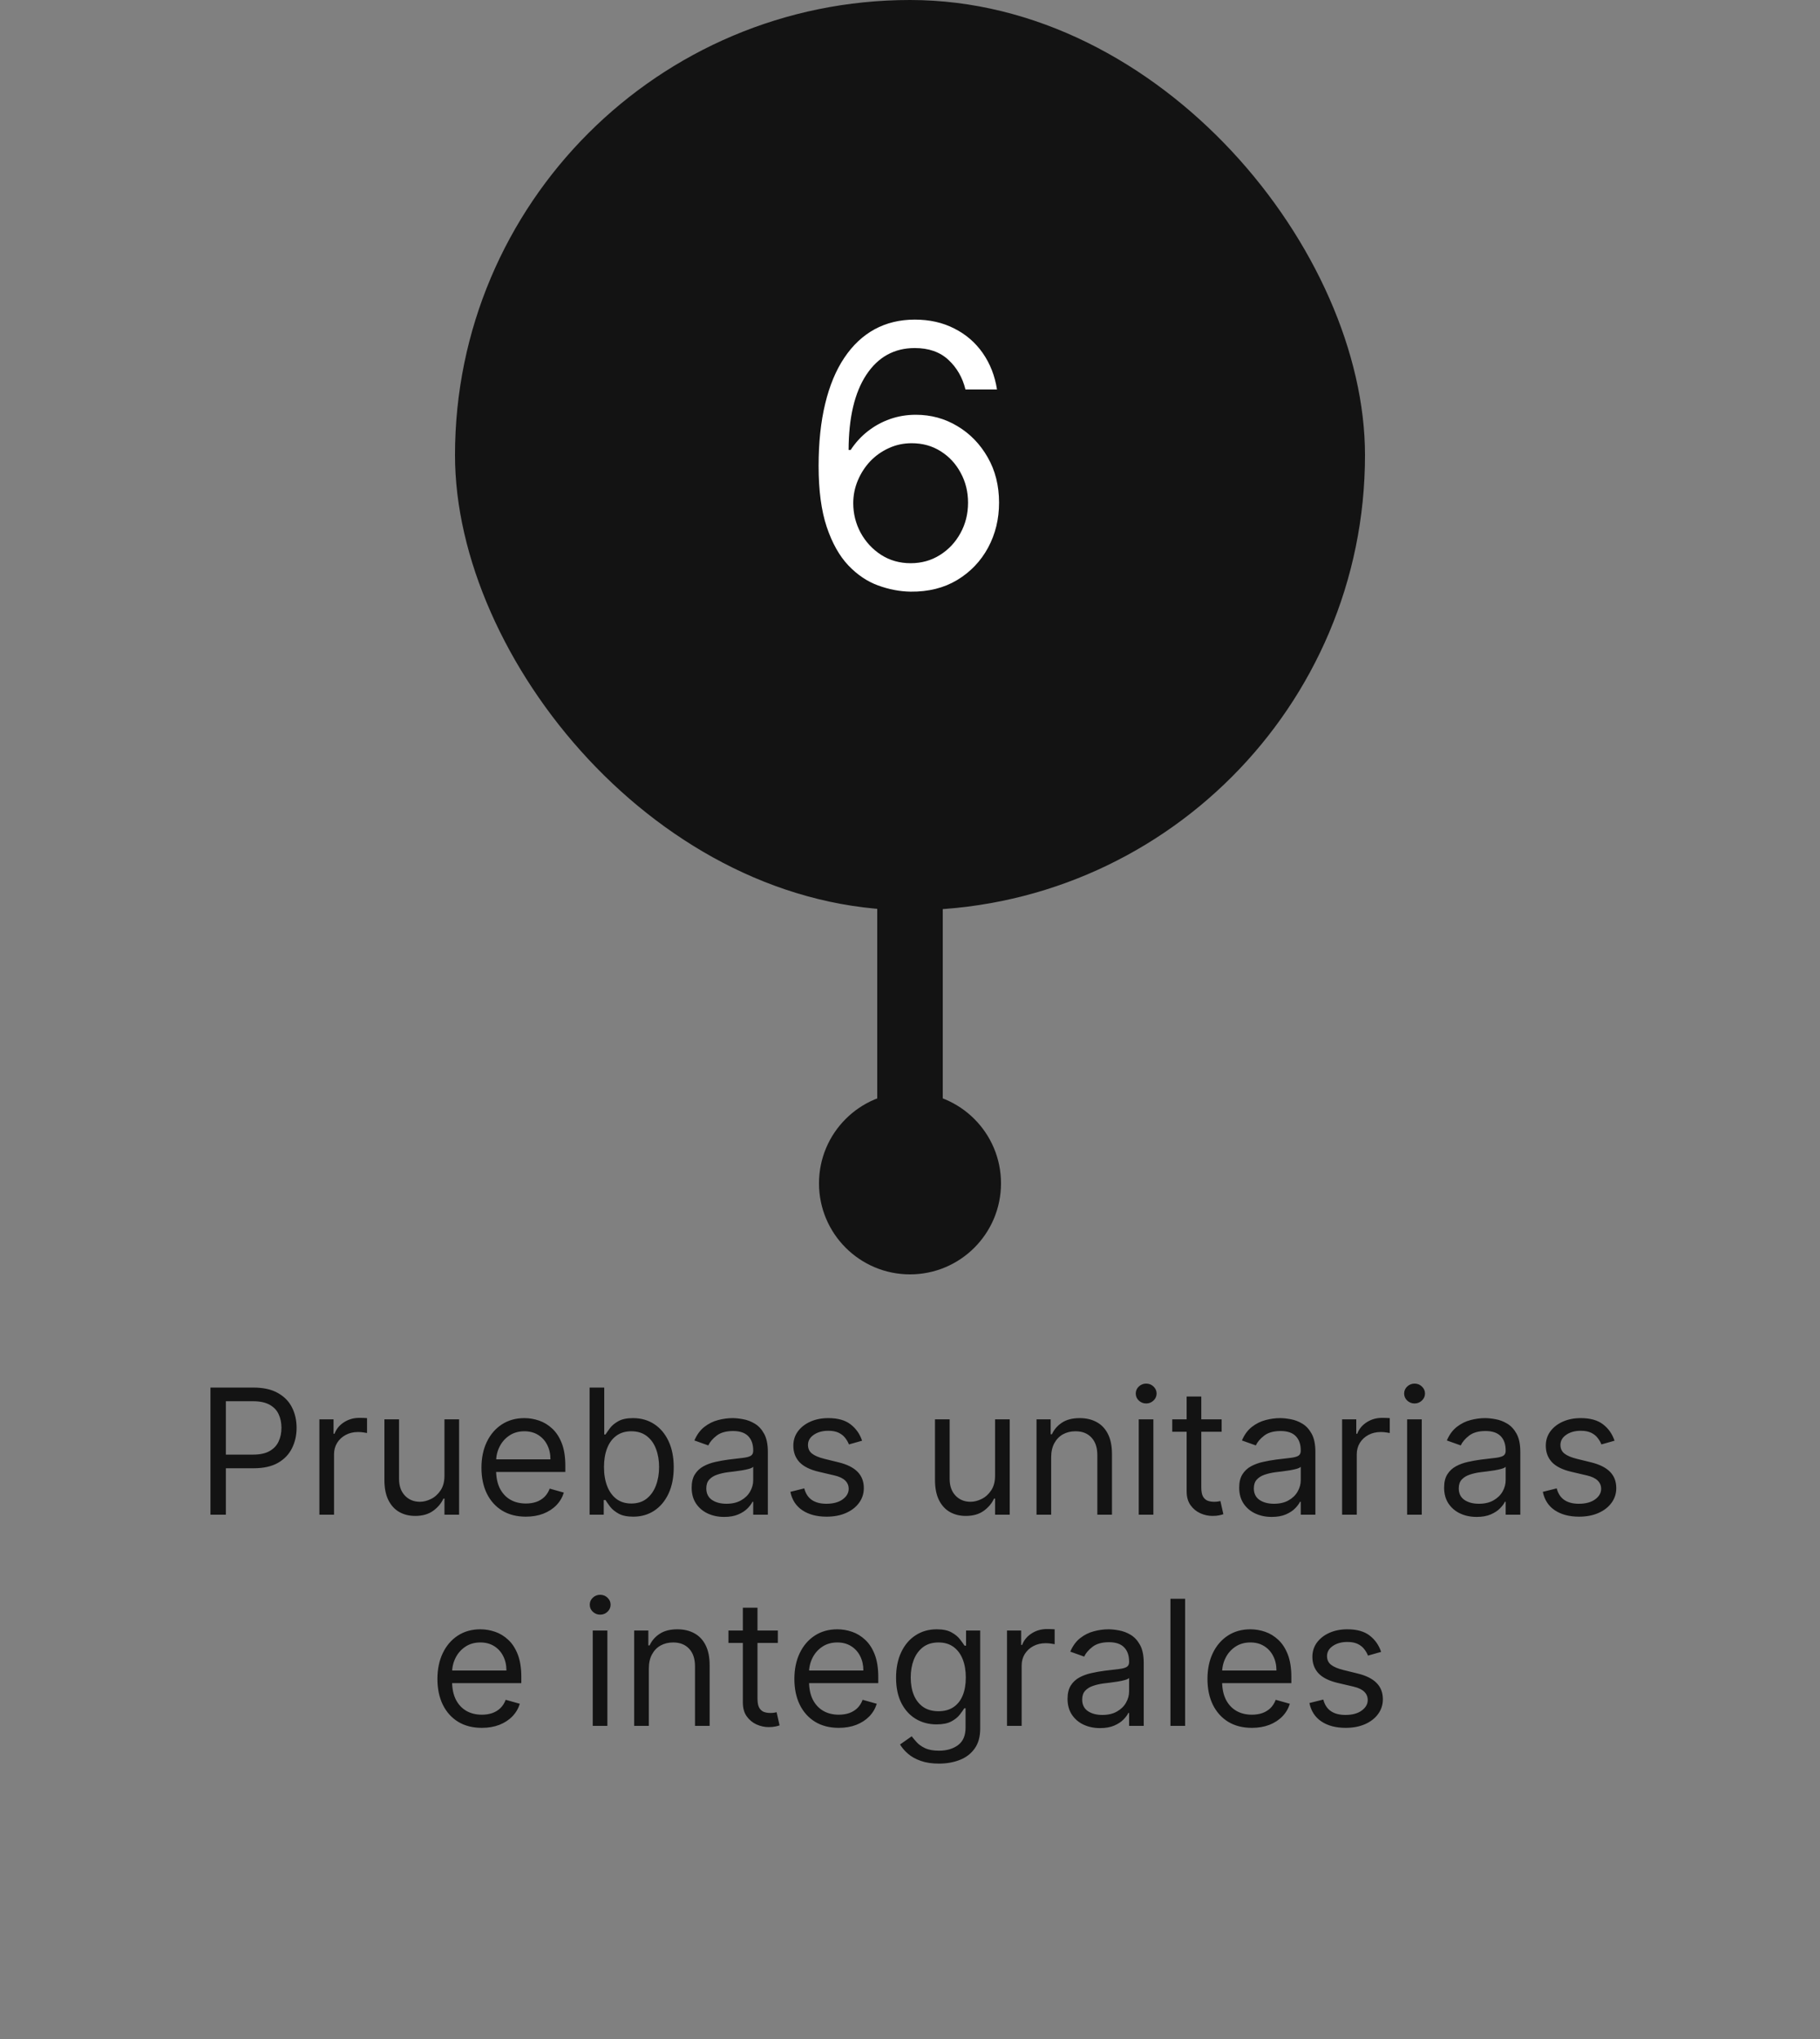
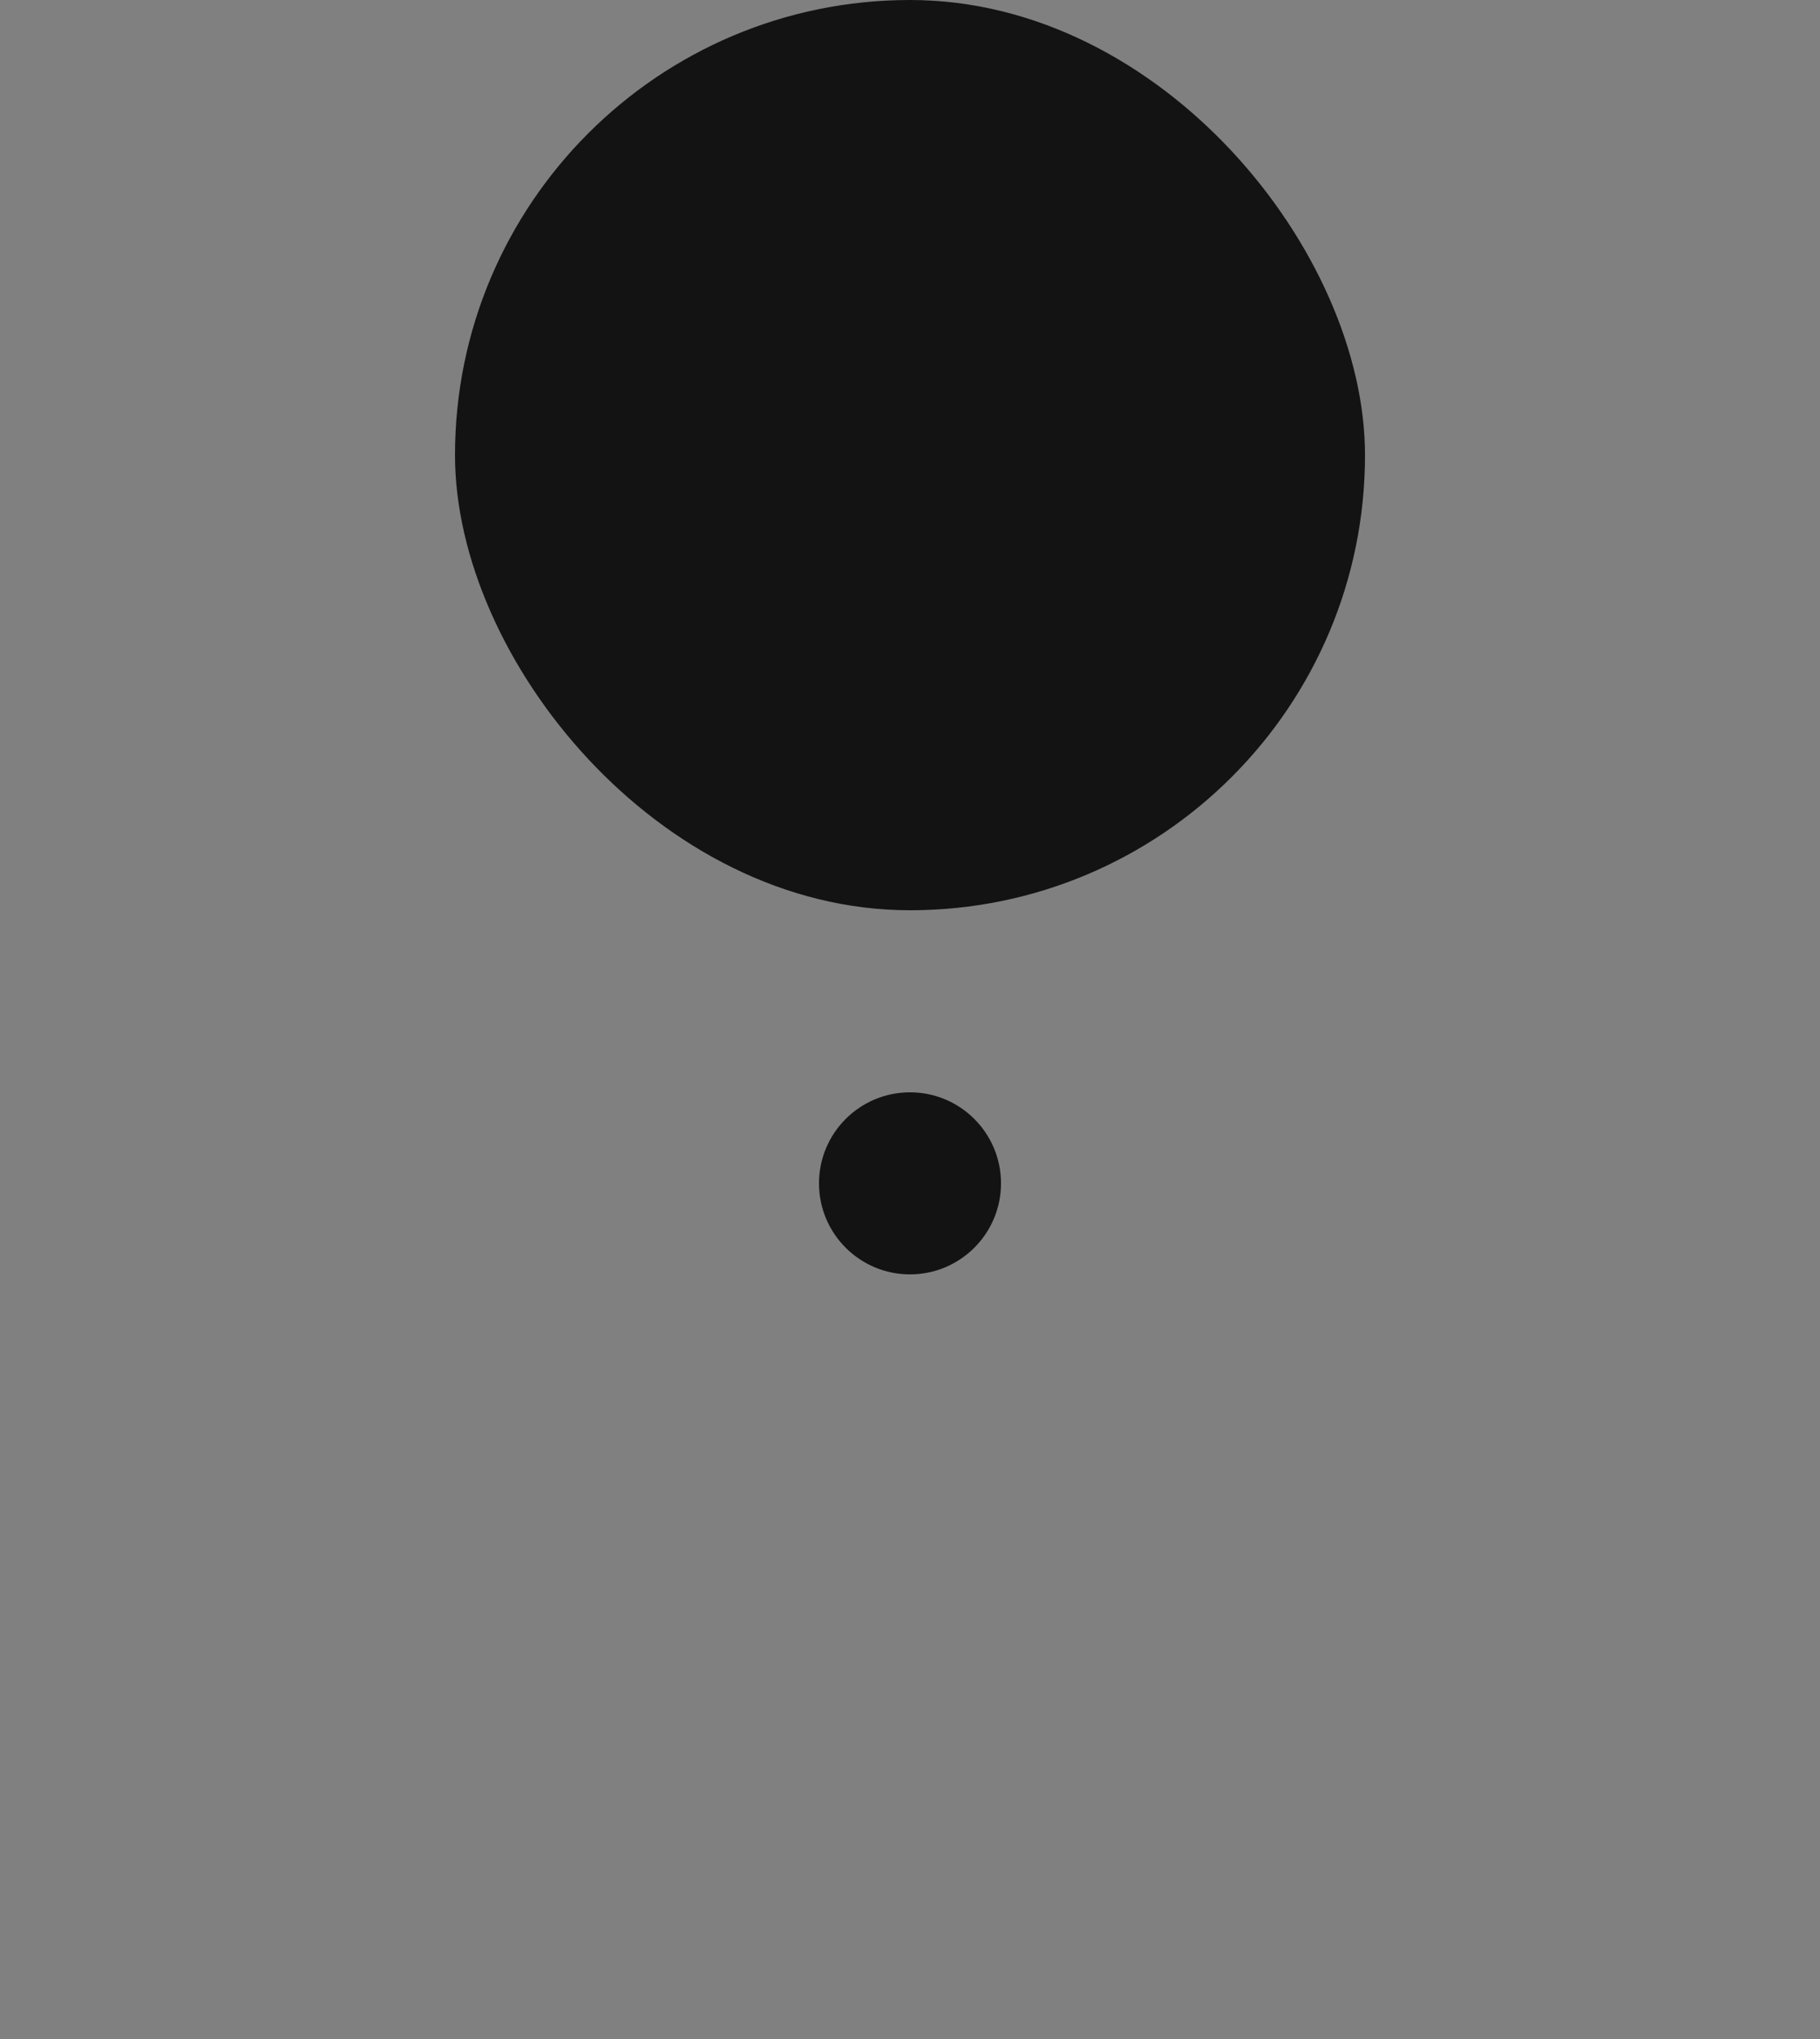
<svg xmlns="http://www.w3.org/2000/svg" width="500" height="560" viewBox="0 0 500 560" fill="none">
  <rect x="0" y="0" width="500" height="560" fill="#808080" stroke="none" />
  <circle cx="250" cy="325" r="25" fill="#131313" />
-   <rect x="241" y="243" width="18" height="70" fill="#131313" />
  <rect x="125" width="250" height="250" rx="125" fill="#131313" />
-   <path d="M250.176 162.494C247.193 162.447 244.21 161.879 241.227 160.79C238.244 159.701 235.522 157.866 233.06 155.286C230.598 152.681 228.621 149.166 227.129 144.739C225.638 140.288 224.892 134.701 224.892 127.977C224.892 121.538 225.496 115.832 226.703 110.861C227.911 105.866 229.662 101.663 231.959 98.254C234.255 94.822 237.025 92.217 240.268 90.442C243.536 88.666 247.217 87.778 251.312 87.778C255.384 87.778 259.007 88.595 262.179 90.229C265.375 91.838 267.979 94.088 269.991 96.976C272.004 99.864 273.306 103.19 273.898 106.955H265.233C264.428 103.687 262.866 100.977 260.545 98.822C258.225 96.668 255.148 95.591 251.312 95.591C245.678 95.591 241.239 98.041 237.996 102.942C234.776 107.842 233.154 114.72 233.131 123.574H233.699C235.025 121.562 236.599 119.845 238.422 118.425C240.268 116.981 242.304 115.868 244.53 115.087C246.755 114.305 249.111 113.915 251.597 113.915C255.763 113.915 259.575 114.956 263.031 117.04C266.488 119.099 269.258 121.952 271.341 125.598C273.424 129.22 274.466 133.375 274.466 138.062C274.466 142.561 273.46 146.68 271.447 150.42C269.435 154.137 266.606 157.097 262.96 159.298C259.338 161.476 255.077 162.542 250.176 162.494ZM250.176 154.682C253.159 154.682 255.834 153.936 258.202 152.445C260.593 150.953 262.475 148.953 263.848 146.443C265.245 143.934 265.943 141.14 265.943 138.062C265.943 135.056 265.268 132.321 263.919 129.859C262.593 127.374 260.759 125.397 258.415 123.929C256.095 122.461 253.443 121.727 250.46 121.727C248.211 121.727 246.116 122.177 244.175 123.077C242.233 123.953 240.529 125.16 239.061 126.699C237.617 128.238 236.481 130.001 235.652 131.99C234.823 133.955 234.409 136.027 234.409 138.205C234.409 141.093 235.084 143.792 236.433 146.301C237.806 148.811 239.677 150.835 242.044 152.374C244.435 153.912 247.146 154.682 250.176 154.682Z" fill="white" />
-   <path d="M57.821 416V381.091H69.617C72.355 381.091 74.594 381.585 76.332 382.574C78.082 383.551 79.378 384.875 80.219 386.545C81.06 388.216 81.48 390.08 81.48 392.136C81.48 394.193 81.06 396.062 80.219 397.744C79.389 399.426 78.105 400.767 76.367 401.767C74.628 402.756 72.401 403.25 69.685 403.25H61.23V399.5H69.548C71.423 399.5 72.929 399.176 74.065 398.528C75.202 397.881 76.026 397.006 76.537 395.903C77.06 394.79 77.321 393.534 77.321 392.136C77.321 390.739 77.06 389.489 76.537 388.386C76.026 387.284 75.196 386.42 74.048 385.795C72.901 385.159 71.378 384.841 69.48 384.841H62.048V416H57.821ZM87.744 416V389.818H91.631V393.773H91.903C92.381 392.477 93.244 391.426 94.494 390.619C95.744 389.812 97.153 389.409 98.722 389.409C99.017 389.409 99.386 389.415 99.829 389.426C100.273 389.437 100.608 389.455 100.835 389.477V393.568C100.699 393.534 100.386 393.483 99.898 393.415C99.421 393.335 98.915 393.295 98.381 393.295C97.108 393.295 95.972 393.562 94.972 394.097C93.983 394.619 93.199 395.347 92.619 396.278C92.051 397.199 91.767 398.25 91.767 399.432V416H87.744ZM122.104 405.295V389.818H126.126V416H122.104V411.568H121.831C121.217 412.898 120.263 414.028 118.967 414.96C117.672 415.881 116.036 416.341 114.058 416.341C112.422 416.341 110.967 415.983 109.695 415.267C108.422 414.54 107.422 413.449 106.695 411.994C105.967 410.528 105.604 408.682 105.604 406.455V389.818H109.626V406.182C109.626 408.091 110.161 409.614 111.229 410.75C112.308 411.886 113.683 412.455 115.354 412.455C116.354 412.455 117.371 412.199 118.405 411.688C119.45 411.176 120.325 410.392 121.03 409.335C121.746 408.278 122.104 406.932 122.104 405.295ZM144.472 416.545C141.949 416.545 139.773 415.989 137.943 414.875C136.125 413.75 134.722 412.182 133.733 410.17C132.756 408.148 132.267 405.795 132.267 403.114C132.267 400.432 132.756 398.068 133.733 396.023C134.722 393.966 136.097 392.364 137.858 391.216C139.631 390.057 141.699 389.477 144.062 389.477C145.426 389.477 146.773 389.705 148.102 390.159C149.432 390.614 150.642 391.352 151.733 392.375C152.824 393.386 153.693 394.727 154.341 396.398C154.989 398.068 155.312 400.125 155.312 402.568V404.273H135.131V400.795H151.222C151.222 399.318 150.926 398 150.335 396.841C149.756 395.682 148.926 394.767 147.847 394.097C146.778 393.426 145.517 393.091 144.062 393.091C142.46 393.091 141.074 393.489 139.903 394.284C138.744 395.068 137.852 396.091 137.227 397.352C136.602 398.614 136.29 399.966 136.29 401.409V403.727C136.29 405.705 136.631 407.381 137.312 408.756C138.006 410.119 138.966 411.159 140.193 411.875C141.42 412.58 142.847 412.932 144.472 412.932C145.528 412.932 146.483 412.784 147.335 412.489C148.199 412.182 148.943 411.727 149.568 411.125C150.193 410.511 150.676 409.75 151.017 408.841L154.903 409.932C154.494 411.25 153.807 412.409 152.841 413.409C151.875 414.398 150.682 415.17 149.261 415.727C147.841 416.273 146.244 416.545 144.472 416.545ZM161.977 416V381.091H166V393.977H166.341C166.636 393.523 167.045 392.943 167.568 392.239C168.102 391.523 168.864 390.886 169.852 390.33C170.852 389.761 172.205 389.477 173.909 389.477C176.114 389.477 178.057 390.028 179.739 391.131C181.42 392.233 182.733 393.795 183.676 395.818C184.619 397.841 185.091 400.227 185.091 402.977C185.091 405.75 184.619 408.153 183.676 410.188C182.733 412.21 181.426 413.778 179.756 414.892C178.085 415.994 176.159 416.545 173.977 416.545C172.295 416.545 170.949 416.267 169.938 415.71C168.926 415.142 168.148 414.5 167.602 413.784C167.057 413.057 166.636 412.455 166.341 411.977H165.864V416H161.977ZM165.932 402.909C165.932 404.886 166.222 406.631 166.801 408.142C167.381 409.642 168.227 410.818 169.341 411.67C170.455 412.511 171.818 412.932 173.432 412.932C175.114 412.932 176.517 412.489 177.642 411.602C178.778 410.705 179.631 409.5 180.199 407.989C180.778 406.466 181.068 404.773 181.068 402.909C181.068 401.068 180.784 399.409 180.216 397.932C179.659 396.443 178.813 395.267 177.676 394.403C176.551 393.528 175.136 393.091 173.432 393.091C171.795 393.091 170.42 393.506 169.307 394.335C168.193 395.153 167.352 396.301 166.784 397.778C166.216 399.244 165.932 400.955 165.932 402.909ZM198.949 416.614C197.29 416.614 195.784 416.301 194.432 415.676C193.08 415.04 192.006 414.125 191.21 412.932C190.415 411.727 190.017 410.273 190.017 408.568C190.017 407.068 190.313 405.852 190.903 404.92C191.494 403.977 192.284 403.239 193.273 402.705C194.261 402.17 195.352 401.773 196.545 401.511C197.75 401.239 198.96 401.023 200.176 400.864C201.767 400.659 203.057 400.506 204.045 400.403C205.045 400.29 205.773 400.102 206.227 399.841C206.693 399.58 206.926 399.125 206.926 398.477V398.341C206.926 396.659 206.466 395.352 205.545 394.42C204.636 393.489 203.256 393.023 201.403 393.023C199.483 393.023 197.977 393.443 196.886 394.284C195.795 395.125 195.028 396.023 194.585 396.977L190.767 395.614C191.449 394.023 192.358 392.784 193.494 391.898C194.642 391 195.892 390.375 197.244 390.023C198.608 389.659 199.949 389.477 201.267 389.477C202.108 389.477 203.074 389.58 204.165 389.784C205.267 389.977 206.33 390.381 207.352 390.994C208.386 391.608 209.244 392.534 209.926 393.773C210.608 395.011 210.949 396.67 210.949 398.75V416H206.926V412.455H206.722C206.449 413.023 205.994 413.631 205.358 414.278C204.722 414.926 203.875 415.477 202.818 415.932C201.761 416.386 200.472 416.614 198.949 416.614ZM199.562 413C201.153 413 202.494 412.688 203.585 412.062C204.688 411.438 205.517 410.631 206.074 409.642C206.642 408.653 206.926 407.614 206.926 406.523V402.841C206.756 403.045 206.381 403.233 205.801 403.403C205.233 403.562 204.574 403.705 203.824 403.83C203.085 403.943 202.364 404.045 201.659 404.136C200.966 404.216 200.403 404.284 199.972 404.341C198.926 404.477 197.949 404.699 197.04 405.006C196.142 405.301 195.415 405.75 194.858 406.352C194.313 406.943 194.04 407.75 194.04 408.773C194.04 410.17 194.557 411.227 195.591 411.943C196.636 412.648 197.96 413 199.562 413ZM236.837 395.682L233.223 396.705C232.996 396.102 232.661 395.517 232.217 394.949C231.786 394.369 231.195 393.892 230.445 393.517C229.695 393.142 228.734 392.955 227.564 392.955C225.962 392.955 224.626 393.324 223.558 394.062C222.501 394.79 221.973 395.716 221.973 396.841C221.973 397.841 222.337 398.631 223.064 399.21C223.791 399.79 224.928 400.273 226.473 400.659L230.359 401.614C232.7 402.182 234.445 403.051 235.592 404.222C236.74 405.381 237.314 406.875 237.314 408.705C237.314 410.205 236.882 411.545 236.018 412.727C235.166 413.909 233.973 414.841 232.439 415.523C230.905 416.205 229.121 416.545 227.087 416.545C224.416 416.545 222.206 415.966 220.456 414.807C218.706 413.648 217.598 411.955 217.132 409.727L220.95 408.773C221.314 410.182 222.001 411.239 223.013 411.943C224.036 412.648 225.371 413 227.018 413C228.893 413 230.382 412.602 231.484 411.807C232.598 411 233.155 410.034 233.155 408.909C233.155 408 232.837 407.239 232.2 406.625C231.564 406 230.587 405.534 229.268 405.227L224.905 404.205C222.507 403.636 220.746 402.756 219.621 401.562C218.507 400.358 217.95 398.852 217.95 397.045C217.95 395.568 218.365 394.261 219.195 393.125C220.036 391.989 221.178 391.097 222.621 390.449C224.075 389.801 225.723 389.477 227.564 389.477C230.155 389.477 232.189 390.045 233.666 391.182C235.155 392.318 236.212 393.818 236.837 395.682ZM273.369 405.295V389.818H277.392V416H273.369V411.568H273.097C272.483 412.898 271.528 414.028 270.233 414.96C268.938 415.881 267.301 416.341 265.324 416.341C263.688 416.341 262.233 415.983 260.96 415.267C259.688 414.54 258.688 413.449 257.96 411.994C257.233 410.528 256.869 408.682 256.869 406.455V389.818H260.892V406.182C260.892 408.091 261.426 409.614 262.494 410.75C263.574 411.886 264.949 412.455 266.619 412.455C267.619 412.455 268.636 412.199 269.67 411.688C270.716 411.176 271.591 410.392 272.295 409.335C273.011 408.278 273.369 406.932 273.369 405.295ZM288.783 400.25V416H284.76V389.818H288.646V393.909H288.987C289.601 392.58 290.533 391.511 291.783 390.705C293.033 389.886 294.646 389.477 296.624 389.477C298.396 389.477 299.947 389.841 301.277 390.568C302.607 391.284 303.641 392.375 304.379 393.841C305.118 395.295 305.487 397.136 305.487 399.364V416H301.464V399.636C301.464 397.58 300.93 395.977 299.862 394.83C298.794 393.67 297.328 393.091 295.464 393.091C294.18 393.091 293.033 393.369 292.021 393.926C291.021 394.483 290.232 395.295 289.652 396.364C289.072 397.432 288.783 398.727 288.783 400.25ZM312.838 416V389.818H316.861V416H312.838ZM314.884 385.455C314.099 385.455 313.423 385.188 312.855 384.653C312.298 384.119 312.02 383.477 312.02 382.727C312.02 381.977 312.298 381.335 312.855 380.801C313.423 380.267 314.099 380 314.884 380C315.668 380 316.338 380.267 316.895 380.801C317.463 381.335 317.747 381.977 317.747 382.727C317.747 383.477 317.463 384.119 316.895 384.653C316.338 385.188 315.668 385.455 314.884 385.455ZM335.615 389.818V393.227H322.047V389.818H335.615ZM326.001 383.545H330.024V408.5C330.024 409.636 330.189 410.489 330.518 411.057C330.859 411.614 331.291 411.989 331.814 412.182C332.348 412.364 332.911 412.455 333.501 412.455C333.945 412.455 334.308 412.432 334.592 412.386C334.876 412.33 335.104 412.284 335.274 412.25L336.092 415.864C335.82 415.966 335.439 416.068 334.95 416.17C334.462 416.284 333.842 416.341 333.092 416.341C331.956 416.341 330.842 416.097 329.751 415.608C328.672 415.119 327.774 414.375 327.058 413.375C326.354 412.375 326.001 411.114 326.001 409.591V383.545ZM349.371 416.614C347.712 416.614 346.206 416.301 344.854 415.676C343.501 415.04 342.428 414.125 341.632 412.932C340.837 411.727 340.439 410.273 340.439 408.568C340.439 407.068 340.734 405.852 341.325 404.92C341.916 403.977 342.706 403.239 343.695 402.705C344.683 402.17 345.774 401.773 346.967 401.511C348.172 401.239 349.382 401.023 350.598 400.864C352.189 400.659 353.479 400.506 354.467 400.403C355.467 400.29 356.195 400.102 356.649 399.841C357.115 399.58 357.348 399.125 357.348 398.477V398.341C357.348 396.659 356.888 395.352 355.967 394.42C355.058 393.489 353.678 393.023 351.825 393.023C349.905 393.023 348.399 393.443 347.308 394.284C346.217 395.125 345.45 396.023 345.007 396.977L341.189 395.614C341.871 394.023 342.78 392.784 343.916 391.898C345.064 391 346.314 390.375 347.666 390.023C349.03 389.659 350.371 389.477 351.689 389.477C352.53 389.477 353.496 389.58 354.587 389.784C355.689 389.977 356.751 390.381 357.774 390.994C358.808 391.608 359.666 392.534 360.348 393.773C361.03 395.011 361.371 396.67 361.371 398.75V416H357.348V412.455H357.143C356.871 413.023 356.416 413.631 355.78 414.278C355.143 414.926 354.297 415.477 353.24 415.932C352.183 416.386 350.893 416.614 349.371 416.614ZM349.984 413C351.575 413 352.916 412.688 354.007 412.062C355.109 411.438 355.939 410.631 356.496 409.642C357.064 408.653 357.348 407.614 357.348 406.523V402.841C357.178 403.045 356.803 403.233 356.223 403.403C355.655 403.562 354.996 403.705 354.246 403.83C353.507 403.943 352.786 404.045 352.081 404.136C351.388 404.216 350.825 404.284 350.393 404.341C349.348 404.477 348.371 404.699 347.462 405.006C346.564 405.301 345.837 405.75 345.28 406.352C344.734 406.943 344.462 407.75 344.462 408.773C344.462 410.17 344.979 411.227 346.013 411.943C347.058 412.648 348.382 413 349.984 413ZM368.713 416V389.818H372.599V393.773H372.872C373.349 392.477 374.213 391.426 375.463 390.619C376.713 389.812 378.122 389.409 379.69 389.409C379.986 389.409 380.355 389.415 380.798 389.426C381.241 389.437 381.577 389.455 381.804 389.477V393.568C381.668 393.534 381.355 393.483 380.866 393.415C380.389 393.335 379.884 393.295 379.349 393.295C378.077 393.295 376.94 393.562 375.94 394.097C374.952 394.619 374.168 395.347 373.588 396.278C373.02 397.199 372.736 398.25 372.736 399.432V416H368.713ZM386.572 416V389.818H390.595V416H386.572ZM388.618 385.455C387.834 385.455 387.158 385.188 386.589 384.653C386.033 384.119 385.754 383.477 385.754 382.727C385.754 381.977 386.033 381.335 386.589 380.801C387.158 380.267 387.834 380 388.618 380C389.402 380 390.072 380.267 390.629 380.801C391.197 381.335 391.482 381.977 391.482 382.727C391.482 383.477 391.197 384.119 390.629 384.653C390.072 385.188 389.402 385.455 388.618 385.455ZM405.668 416.614C404.009 416.614 402.503 416.301 401.151 415.676C399.798 415.04 398.724 414.125 397.929 412.932C397.134 411.727 396.736 410.273 396.736 408.568C396.736 407.068 397.031 405.852 397.622 404.92C398.213 403.977 399.003 403.239 399.991 402.705C400.98 402.17 402.071 401.773 403.264 401.511C404.469 401.239 405.679 401.023 406.895 400.864C408.486 400.659 409.776 400.506 410.764 400.403C411.764 400.29 412.491 400.102 412.946 399.841C413.412 399.58 413.645 399.125 413.645 398.477V398.341C413.645 396.659 413.185 395.352 412.264 394.42C411.355 393.489 409.974 393.023 408.122 393.023C406.202 393.023 404.696 393.443 403.605 394.284C402.514 395.125 401.747 396.023 401.304 396.977L397.486 395.614C398.168 394.023 399.077 392.784 400.213 391.898C401.361 391 402.611 390.375 403.963 390.023C405.327 389.659 406.668 389.477 407.986 389.477C408.827 389.477 409.793 389.58 410.884 389.784C411.986 389.977 413.048 390.381 414.071 390.994C415.105 391.608 415.963 392.534 416.645 393.773C417.327 395.011 417.668 396.67 417.668 398.75V416H413.645V412.455H413.44C413.168 413.023 412.713 413.631 412.077 414.278C411.44 414.926 410.594 415.477 409.537 415.932C408.48 416.386 407.19 416.614 405.668 416.614ZM406.281 413C407.872 413 409.213 412.688 410.304 412.062C411.406 411.438 412.236 410.631 412.793 409.642C413.361 408.653 413.645 407.614 413.645 406.523V402.841C413.474 403.045 413.099 403.233 412.52 403.403C411.952 403.562 411.293 403.705 410.543 403.83C409.804 403.943 409.082 404.045 408.378 404.136C407.685 404.216 407.122 404.284 406.69 404.341C405.645 404.477 404.668 404.699 403.759 405.006C402.861 405.301 402.134 405.75 401.577 406.352C401.031 406.943 400.759 407.75 400.759 408.773C400.759 410.17 401.276 411.227 402.31 411.943C403.355 412.648 404.679 413 406.281 413ZM443.555 395.682L439.942 396.705C439.714 396.102 439.379 395.517 438.936 394.949C438.504 394.369 437.913 393.892 437.163 393.517C436.413 393.142 435.453 392.955 434.283 392.955C432.68 392.955 431.345 393.324 430.277 394.062C429.22 394.79 428.692 395.716 428.692 396.841C428.692 397.841 429.055 398.631 429.783 399.21C430.51 399.79 431.646 400.273 433.192 400.659L437.078 401.614C439.419 402.182 441.163 403.051 442.311 404.222C443.459 405.381 444.033 406.875 444.033 408.705C444.033 410.205 443.601 411.545 442.737 412.727C441.885 413.909 440.692 414.841 439.158 415.523C437.624 416.205 435.839 416.545 433.805 416.545C431.135 416.545 428.925 415.966 427.175 414.807C425.425 413.648 424.317 411.955 423.851 409.727L427.669 408.773C428.033 410.182 428.72 411.239 429.732 411.943C430.754 412.648 432.089 413 433.737 413C435.612 413 437.101 412.602 438.203 411.807C439.317 411 439.874 410.034 439.874 408.909C439.874 408 439.555 407.239 438.919 406.625C438.283 406 437.305 405.534 435.987 405.227L431.624 404.205C429.226 403.636 427.464 402.756 426.339 401.562C425.226 400.358 424.669 398.852 424.669 397.045C424.669 395.568 425.084 394.261 425.913 393.125C426.754 391.989 427.896 391.097 429.339 390.449C430.794 389.801 432.442 389.477 434.283 389.477C436.874 389.477 438.908 390.045 440.385 391.182C441.874 392.318 442.93 393.818 443.555 395.682ZM132.378 474.545C129.855 474.545 127.679 473.989 125.849 472.875C124.031 471.75 122.628 470.182 121.639 468.17C120.662 466.148 120.173 463.795 120.173 461.114C120.173 458.432 120.662 456.068 121.639 454.023C122.628 451.966 124.003 450.364 125.764 449.216C127.537 448.057 129.605 447.477 131.969 447.477C133.332 447.477 134.679 447.705 136.009 448.159C137.338 448.614 138.548 449.352 139.639 450.375C140.73 451.386 141.599 452.727 142.247 454.398C142.895 456.068 143.219 458.125 143.219 460.568V462.273H123.037V458.795H139.128C139.128 457.318 138.832 456 138.241 454.841C137.662 453.682 136.832 452.767 135.753 452.097C134.685 451.426 133.423 451.091 131.969 451.091C130.366 451.091 128.98 451.489 127.81 452.284C126.651 453.068 125.759 454.091 125.134 455.352C124.509 456.614 124.196 457.966 124.196 459.409V461.727C124.196 463.705 124.537 465.381 125.219 466.756C125.912 468.119 126.872 469.159 128.099 469.875C129.327 470.58 130.753 470.932 132.378 470.932C133.435 470.932 134.389 470.784 135.241 470.489C136.105 470.182 136.849 469.727 137.474 469.125C138.099 468.511 138.582 467.75 138.923 466.841L142.81 467.932C142.401 469.25 141.713 470.409 140.747 471.409C139.781 472.398 138.588 473.17 137.168 473.727C135.747 474.273 134.151 474.545 132.378 474.545ZM162.838 474V447.818H166.861V474H162.838ZM164.884 443.455C164.099 443.455 163.423 443.188 162.855 442.653C162.298 442.119 162.02 441.477 162.02 440.727C162.02 439.977 162.298 439.335 162.855 438.801C163.423 438.267 164.099 438 164.884 438C165.668 438 166.338 438.267 166.895 438.801C167.463 439.335 167.747 439.977 167.747 440.727C167.747 441.477 167.463 442.119 166.895 442.653C166.338 443.188 165.668 443.455 164.884 443.455ZM178.251 458.25V474H174.229V447.818H178.115V451.909H178.456C179.07 450.58 180.001 449.511 181.251 448.705C182.501 447.886 184.115 447.477 186.092 447.477C187.865 447.477 189.416 447.841 190.746 448.568C192.075 449.284 193.109 450.375 193.848 451.841C194.587 453.295 194.956 455.136 194.956 457.364V474H190.933V457.636C190.933 455.58 190.399 453.977 189.331 452.83C188.263 451.67 186.797 451.091 184.933 451.091C183.649 451.091 182.501 451.369 181.49 451.926C180.49 452.483 179.7 453.295 179.121 454.364C178.541 455.432 178.251 456.727 178.251 458.25ZM213.693 447.818V451.227H200.125V447.818H213.693ZM204.08 441.545H208.102V466.5C208.102 467.636 208.267 468.489 208.597 469.057C208.938 469.614 209.369 469.989 209.892 470.182C210.426 470.364 210.989 470.455 211.58 470.455C212.023 470.455 212.386 470.432 212.67 470.386C212.955 470.33 213.182 470.284 213.352 470.25L214.17 473.864C213.898 473.966 213.517 474.068 213.028 474.17C212.54 474.284 211.92 474.341 211.17 474.341C210.034 474.341 208.92 474.097 207.83 473.608C206.75 473.119 205.852 472.375 205.136 471.375C204.432 470.375 204.08 469.114 204.08 467.591V441.545ZM230.44 474.545C227.918 474.545 225.741 473.989 223.912 472.875C222.094 471.75 220.69 470.182 219.702 468.17C218.724 466.148 218.236 463.795 218.236 461.114C218.236 458.432 218.724 456.068 219.702 454.023C220.69 451.966 222.065 450.364 223.827 449.216C225.599 448.057 227.668 447.477 230.031 447.477C231.395 447.477 232.741 447.705 234.071 448.159C235.401 448.614 236.611 449.352 237.702 450.375C238.793 451.386 239.662 452.727 240.31 454.398C240.957 456.068 241.281 458.125 241.281 460.568V462.273H221.099V458.795H237.19C237.19 457.318 236.895 456 236.304 454.841C235.724 453.682 234.895 452.767 233.815 452.097C232.747 451.426 231.486 451.091 230.031 451.091C228.429 451.091 227.043 451.489 225.872 452.284C224.713 453.068 223.821 454.091 223.196 455.352C222.571 456.614 222.259 457.966 222.259 459.409V461.727C222.259 463.705 222.599 465.381 223.281 466.756C223.974 468.119 224.935 469.159 226.162 469.875C227.389 470.58 228.815 470.932 230.44 470.932C231.497 470.932 232.452 470.784 233.304 470.489C234.168 470.182 234.912 469.727 235.537 469.125C236.162 468.511 236.645 467.75 236.986 466.841L240.872 467.932C240.463 469.25 239.776 470.409 238.81 471.409C237.844 472.398 236.651 473.17 235.23 473.727C233.81 474.273 232.213 474.545 230.44 474.545ZM257.969 484.364C256.026 484.364 254.355 484.114 252.957 483.614C251.56 483.125 250.395 482.477 249.463 481.67C248.543 480.875 247.81 480.023 247.264 479.114L250.469 476.864C250.832 477.341 251.293 477.886 251.849 478.5C252.406 479.125 253.168 479.665 254.134 480.119C255.111 480.585 256.389 480.818 257.969 480.818C260.082 480.818 261.827 480.307 263.202 479.284C264.577 478.261 265.264 476.659 265.264 474.477V469.159H264.923C264.628 469.636 264.207 470.227 263.662 470.932C263.128 471.625 262.355 472.244 261.344 472.79C260.344 473.324 258.991 473.591 257.287 473.591C255.173 473.591 253.276 473.091 251.594 472.091C249.923 471.091 248.599 469.636 247.622 467.727C246.656 465.818 246.173 463.5 246.173 460.773C246.173 458.091 246.645 455.756 247.588 453.767C248.531 451.767 249.844 450.222 251.526 449.131C253.207 448.028 255.151 447.477 257.355 447.477C259.06 447.477 260.412 447.761 261.412 448.33C262.423 448.886 263.196 449.523 263.73 450.239C264.276 450.943 264.696 451.523 264.991 451.977H265.401V447.818H269.287V474.75C269.287 477 268.776 478.83 267.753 480.239C266.741 481.659 265.378 482.699 263.662 483.358C261.957 484.028 260.06 484.364 257.969 484.364ZM257.832 469.977C259.446 469.977 260.81 469.608 261.923 468.869C263.037 468.131 263.884 467.068 264.463 465.682C265.043 464.295 265.332 462.636 265.332 460.705C265.332 458.818 265.048 457.153 264.48 455.71C263.912 454.267 263.071 453.136 261.957 452.318C260.844 451.5 259.469 451.091 257.832 451.091C256.128 451.091 254.707 451.523 253.571 452.386C252.446 453.25 251.599 454.409 251.031 455.864C250.474 457.318 250.196 458.932 250.196 460.705C250.196 462.523 250.48 464.131 251.048 465.528C251.628 466.915 252.48 468.006 253.605 468.801C254.741 469.585 256.151 469.977 257.832 469.977ZM276.651 474V447.818H280.537V451.773H280.81C281.287 450.477 282.151 449.426 283.401 448.619C284.651 447.812 286.06 447.409 287.628 447.409C287.923 447.409 288.293 447.415 288.736 447.426C289.179 447.437 289.514 447.455 289.741 447.477V451.568C289.605 451.534 289.293 451.483 288.804 451.415C288.327 451.335 287.821 451.295 287.287 451.295C286.014 451.295 284.878 451.562 283.878 452.097C282.889 452.619 282.105 453.347 281.526 454.278C280.957 455.199 280.673 456.25 280.673 457.432V474H276.651ZM302.214 474.614C300.555 474.614 299.05 474.301 297.697 473.676C296.345 473.04 295.271 472.125 294.476 470.932C293.68 469.727 293.283 468.273 293.283 466.568C293.283 465.068 293.578 463.852 294.169 462.92C294.76 461.977 295.55 461.239 296.538 460.705C297.527 460.17 298.618 459.773 299.811 459.511C301.016 459.239 302.226 459.023 303.442 458.864C305.033 458.659 306.322 458.506 307.311 458.403C308.311 458.29 309.038 458.102 309.493 457.841C309.959 457.58 310.192 457.125 310.192 456.477V456.341C310.192 454.659 309.732 453.352 308.811 452.42C307.902 451.489 306.521 451.023 304.669 451.023C302.749 451.023 301.243 451.443 300.152 452.284C299.061 453.125 298.294 454.023 297.851 454.977L294.033 453.614C294.714 452.023 295.624 450.784 296.76 449.898C297.908 449 299.158 448.375 300.51 448.023C301.874 447.659 303.214 447.477 304.533 447.477C305.374 447.477 306.339 447.58 307.43 447.784C308.533 447.977 309.595 448.381 310.618 448.994C311.652 449.608 312.51 450.534 313.192 451.773C313.874 453.011 314.214 454.67 314.214 456.75V474H310.192V470.455H309.987C309.714 471.023 309.26 471.631 308.624 472.278C307.987 472.926 307.141 473.477 306.084 473.932C305.027 474.386 303.737 474.614 302.214 474.614ZM302.828 471C304.419 471 305.76 470.688 306.851 470.062C307.953 469.438 308.783 468.631 309.339 467.642C309.908 466.653 310.192 465.614 310.192 464.523V460.841C310.021 461.045 309.646 461.233 309.067 461.403C308.499 461.562 307.839 461.705 307.089 461.83C306.351 461.943 305.629 462.045 304.925 462.136C304.232 462.216 303.669 462.284 303.237 462.341C302.192 462.477 301.214 462.699 300.305 463.006C299.408 463.301 298.68 463.75 298.124 464.352C297.578 464.943 297.305 465.75 297.305 466.773C297.305 468.17 297.822 469.227 298.857 469.943C299.902 470.648 301.226 471 302.828 471ZM325.58 439.091V474H321.557V439.091H325.58ZM343.925 474.545C341.402 474.545 339.226 473.989 337.396 472.875C335.578 471.75 334.175 470.182 333.186 468.17C332.209 466.148 331.72 463.795 331.72 461.114C331.72 458.432 332.209 456.068 333.186 454.023C334.175 451.966 335.55 450.364 337.311 449.216C339.084 448.057 341.152 447.477 343.516 447.477C344.879 447.477 346.226 447.705 347.555 448.159C348.885 448.614 350.095 449.352 351.186 450.375C352.277 451.386 353.146 452.727 353.794 454.398C354.442 456.068 354.766 458.125 354.766 460.568V462.273H334.584V458.795H350.675C350.675 457.318 350.379 456 349.788 454.841C349.209 453.682 348.379 452.767 347.3 452.097C346.232 451.426 344.97 451.091 343.516 451.091C341.913 451.091 340.527 451.489 339.357 452.284C338.197 453.068 337.305 454.091 336.68 455.352C336.055 456.614 335.743 457.966 335.743 459.409V461.727C335.743 463.705 336.084 465.381 336.766 466.756C337.459 468.119 338.419 469.159 339.646 469.875C340.874 470.58 342.3 470.932 343.925 470.932C344.982 470.932 345.936 470.784 346.788 470.489C347.652 470.182 348.396 469.727 349.021 469.125C349.646 468.511 350.129 467.75 350.47 466.841L354.357 467.932C353.947 469.25 353.26 470.409 352.294 471.409C351.328 472.398 350.135 473.17 348.714 473.727C347.294 474.273 345.697 474.545 343.925 474.545ZM379.43 453.682L375.817 454.705C375.589 454.102 375.254 453.517 374.811 452.949C374.379 452.369 373.788 451.892 373.038 451.517C372.288 451.142 371.328 450.955 370.158 450.955C368.555 450.955 367.22 451.324 366.152 452.062C365.095 452.79 364.567 453.716 364.567 454.841C364.567 455.841 364.93 456.631 365.658 457.21C366.385 457.79 367.521 458.273 369.067 458.659L372.953 459.614C375.294 460.182 377.038 461.051 378.186 462.222C379.334 463.381 379.908 464.875 379.908 466.705C379.908 468.205 379.476 469.545 378.612 470.727C377.76 471.909 376.567 472.841 375.033 473.523C373.499 474.205 371.714 474.545 369.68 474.545C367.01 474.545 364.8 473.966 363.05 472.807C361.3 471.648 360.192 469.955 359.726 467.727L363.544 466.773C363.908 468.182 364.595 469.239 365.607 469.943C366.629 470.648 367.964 471 369.612 471C371.487 471 372.976 470.602 374.078 469.807C375.192 469 375.749 468.034 375.749 466.909C375.749 466 375.43 465.239 374.794 464.625C374.158 464 373.18 463.534 371.862 463.227L367.499 462.205C365.101 461.636 363.339 460.756 362.214 459.562C361.101 458.358 360.544 456.852 360.544 455.045C360.544 453.568 360.959 452.261 361.788 451.125C362.629 449.989 363.771 449.097 365.214 448.449C366.669 447.801 368.317 447.477 370.158 447.477C372.749 447.477 374.783 448.045 376.26 449.182C377.749 450.318 378.805 451.818 379.43 453.682Z" fill="#131313" />
</svg>